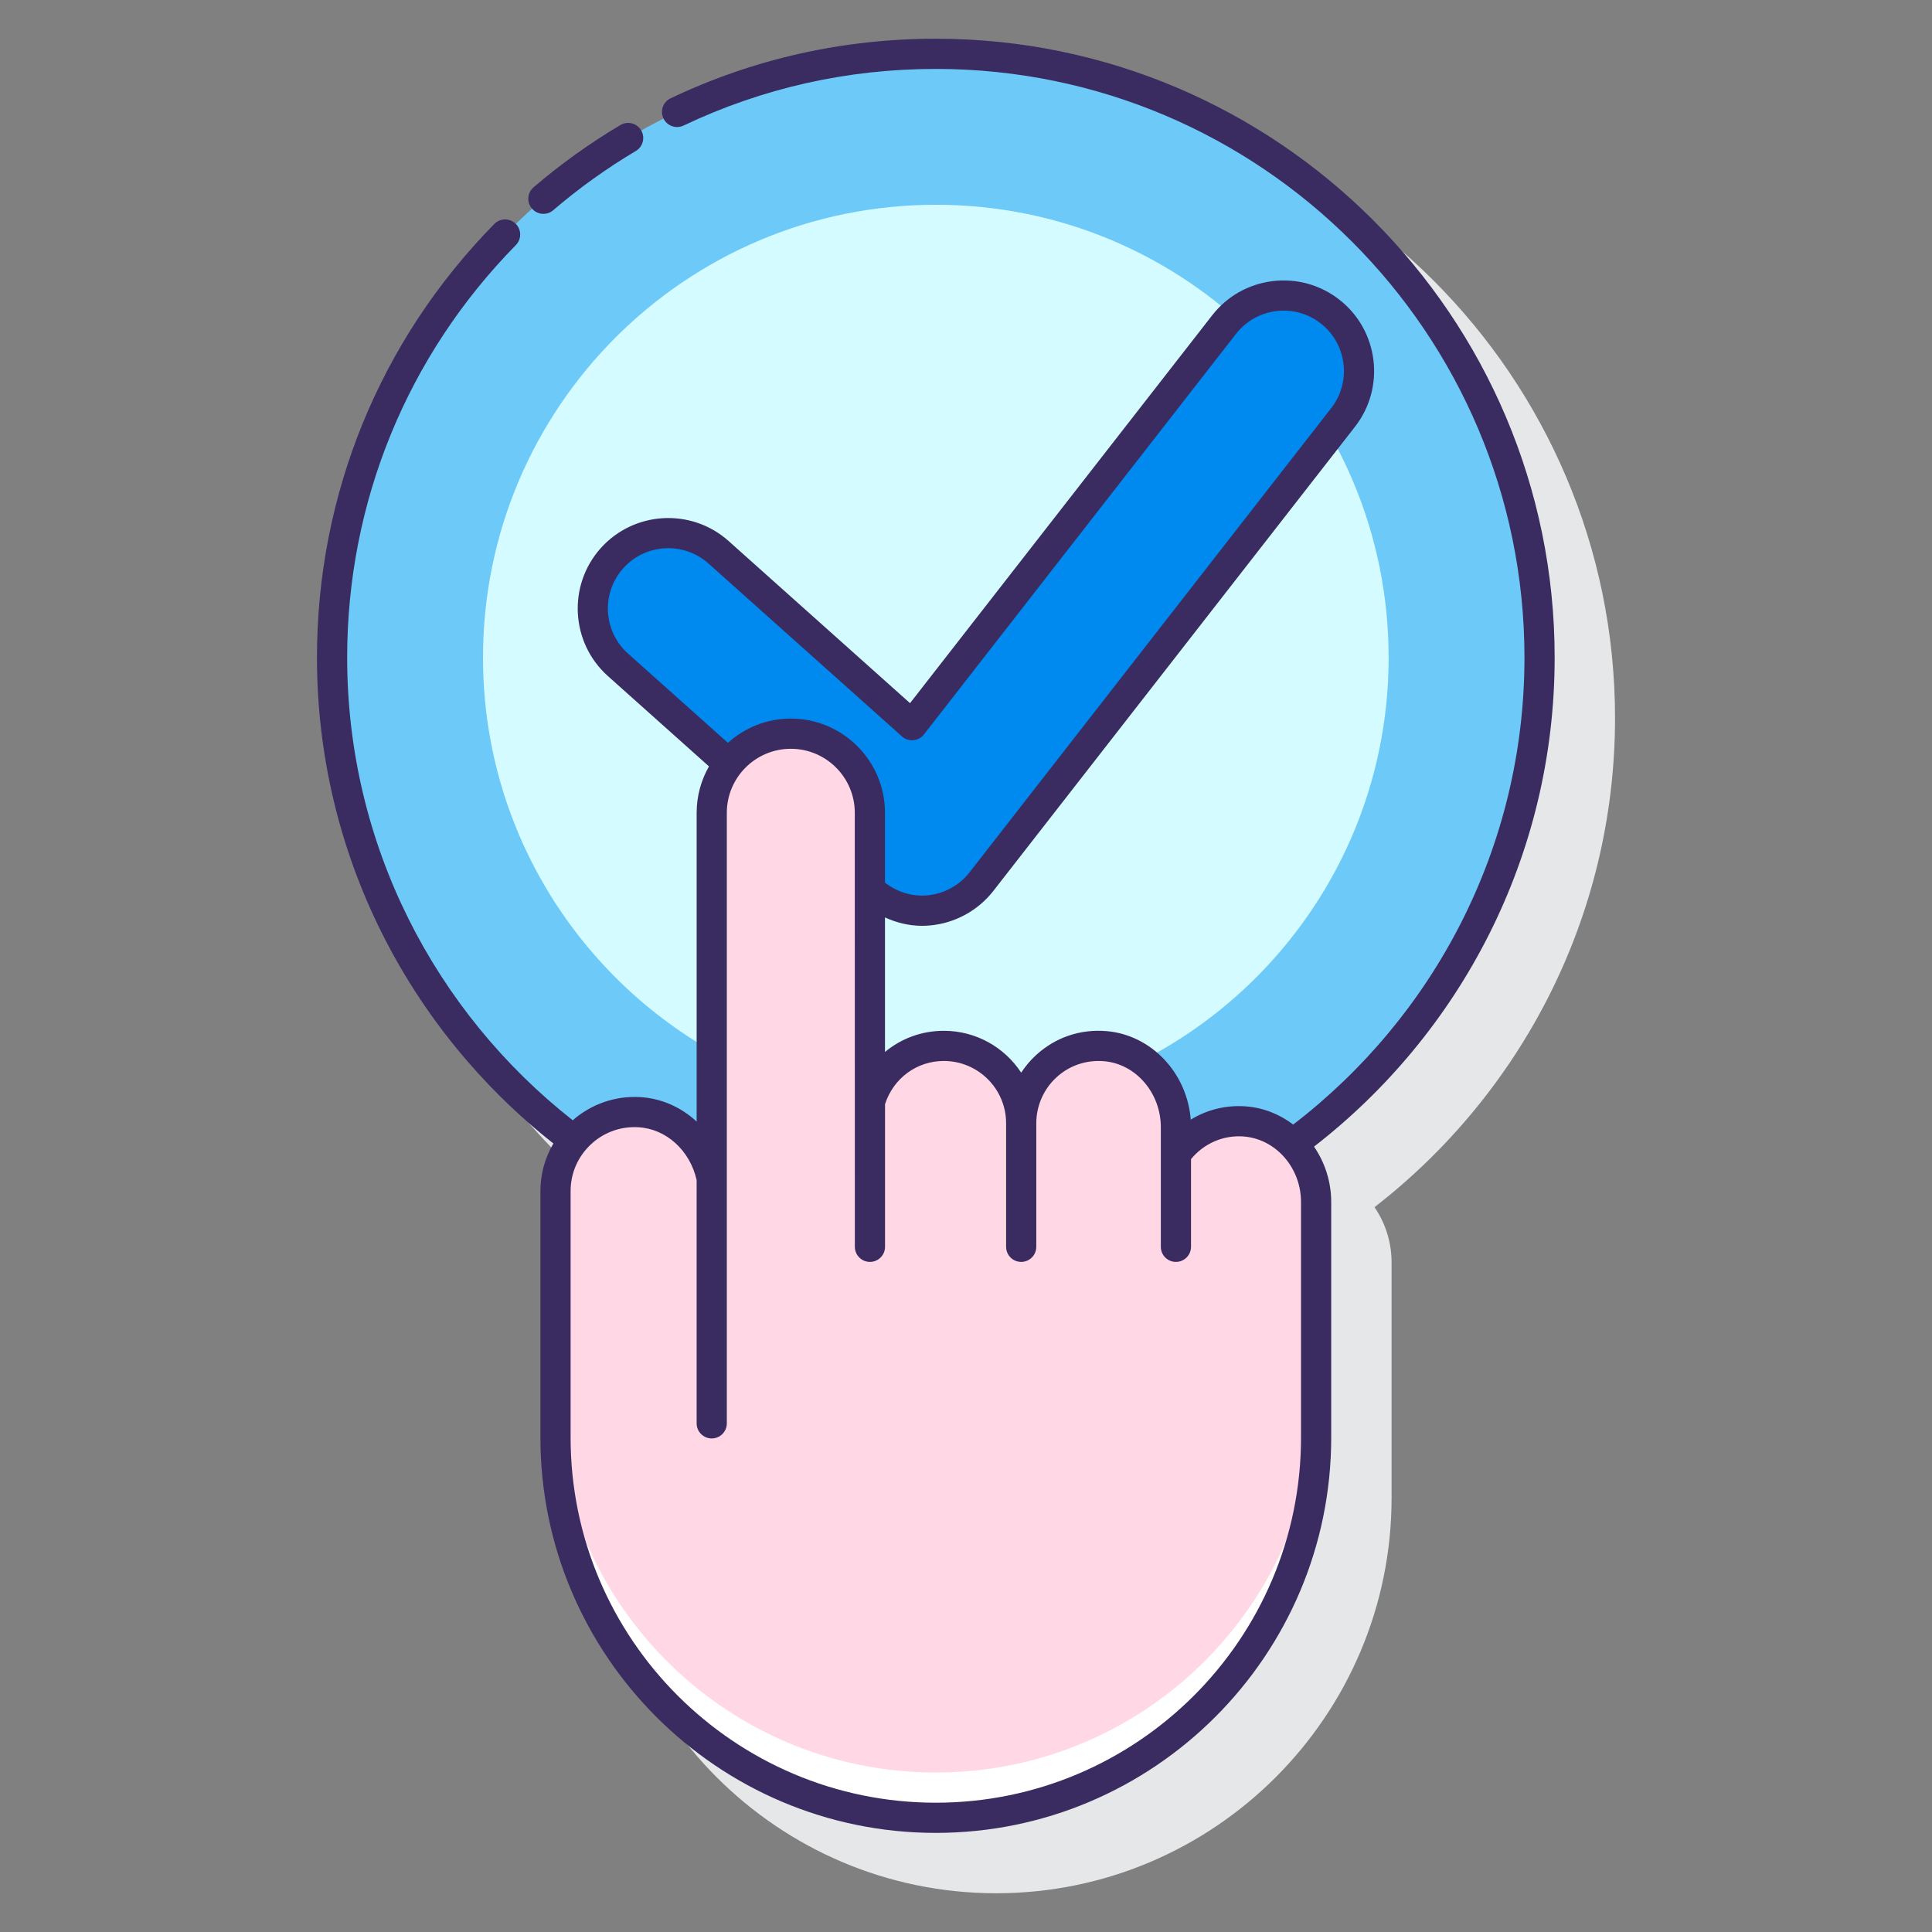
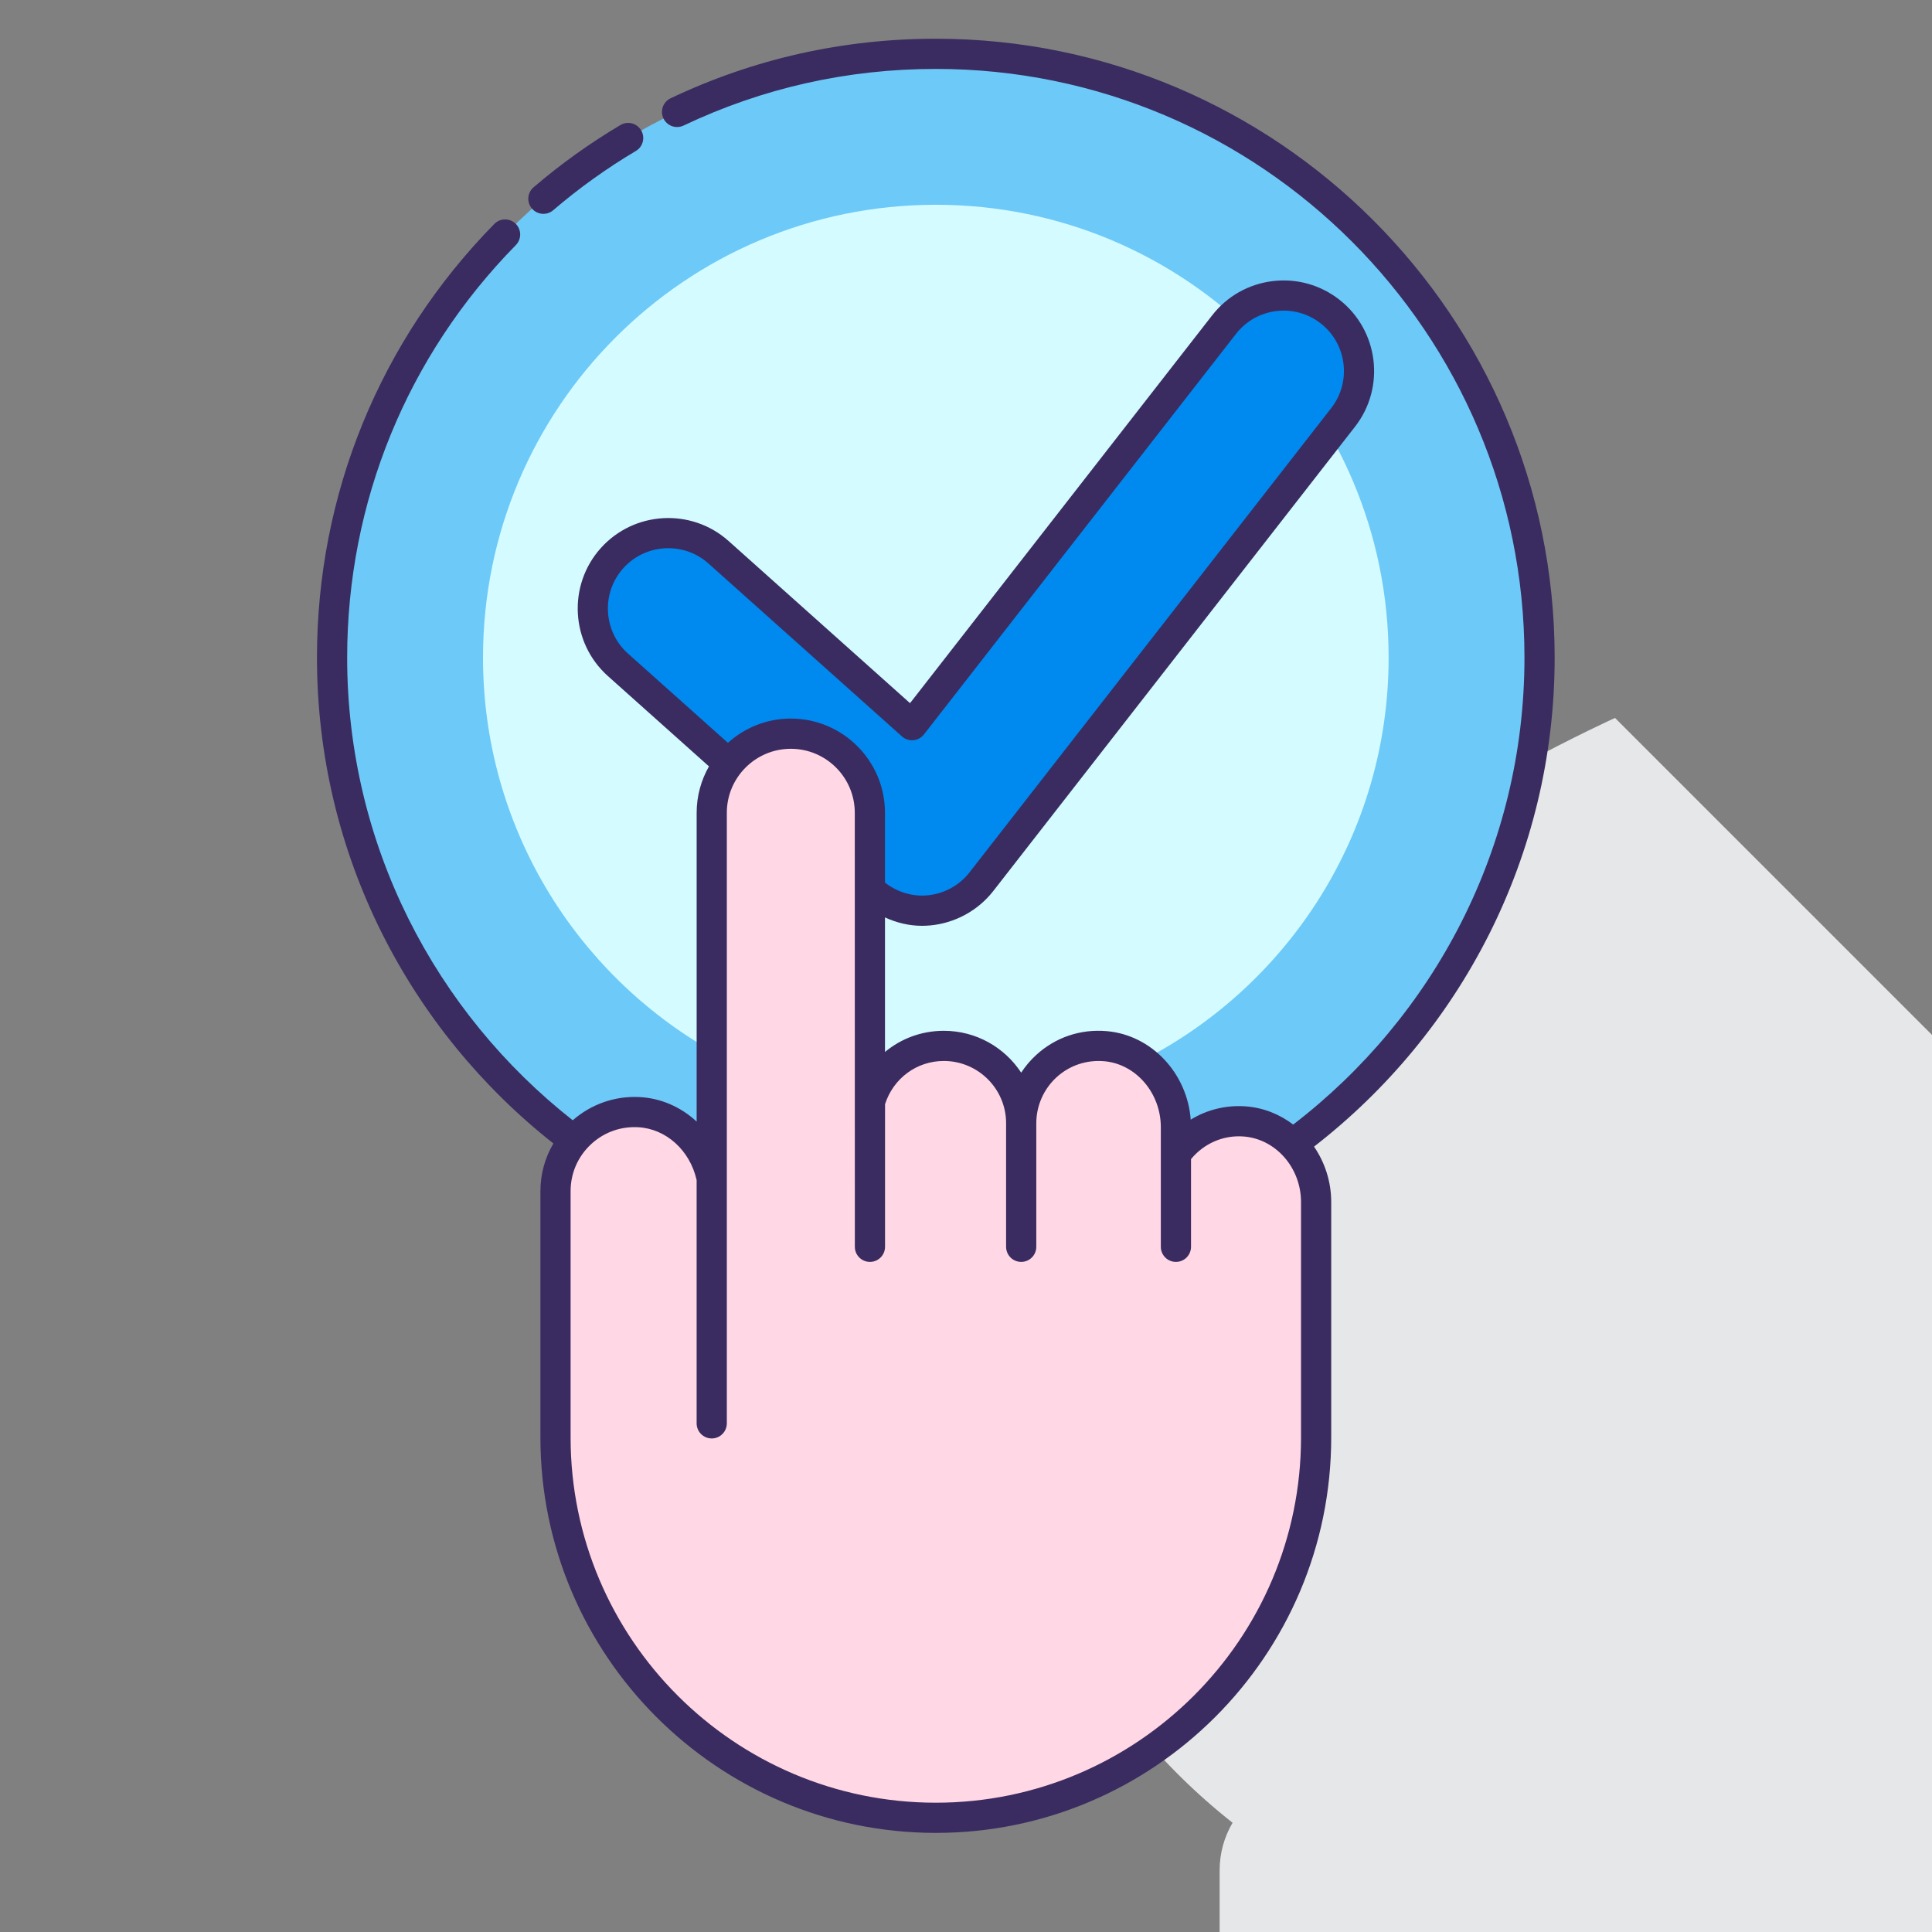
<svg xmlns="http://www.w3.org/2000/svg" id="Layer_1" height="512" viewBox="0 0 128 128" width="512">
  <rect x="0" y="0" width="128" height="128" fill="#808080" stroke="none" />
  <g>
-     <path d="m107 47.566c0-22.607-18.393-41-41-41s-41 18.393-41 41c0 13.047 6.134 24.682 15.661 32.196-.556.945-.857 2.021-.857 3.152v16.323c0 14.445 11.752 26.196 26.196 26.196s26.196-11.751 26.196-26.196v-15.598c0-1.356-.421-2.62-1.131-3.661 9.684-7.506 15.935-19.239 15.935-32.412z" fill="#e6e7e8" />
+     <path d="m107 47.566s-41 18.393-41 41c0 13.047 6.134 24.682 15.661 32.196-.556.945-.857 2.021-.857 3.152v16.323c0 14.445 11.752 26.196 26.196 26.196s26.196-11.751 26.196-26.196v-15.598c0-1.356-.421-2.62-1.131-3.661 9.684-7.506 15.935-19.239 15.935-32.412z" fill="#e6e7e8" />
    <g>
      <path d="m62 3.566c-22.091 0-40 17.909-40 40 0 13.091 6.29 24.712 16.011 32.009 1.016-1.226 2.577-1.983 4.314-1.892 2.44.128 4.345 2.034 4.83 4.372v-24.207c0-2.894 2.346-5.239 5.239-5.239s5.239 2.346 5.239 5.239v19.139c.622-2.13 2.567-3.695 4.898-3.695 2.831 0 5.125 2.295 5.125 5.126 0-2.982 2.547-5.37 5.584-5.106 2.693.234 4.667 2.668 4.667 5.372v1.713h.032c1.005-1.376 2.667-2.243 4.534-2.099 1.252.097 2.343.678 3.167 1.529 9.918-7.28 16.36-19.016 16.36-32.261 0-22.091-17.909-40-40-40z" fill="#6dc9f7" />
      <path d="m47.155 69.632v-15.784c0-2.894 2.346-5.239 5.239-5.239s5.239 2.346 5.239 5.239v19.139c.622-2.13 2.567-3.695 4.898-3.695 2.358 0 4.324 1.602 4.921 3.771.137-.025.276-.047.412-.074.659-2.273 2.844-3.897 5.376-3.677.92.08 1.745.431 2.447.947 9.684-4.976 16.313-15.057 16.313-26.693 0-16.569-13.431-30-30-30s-30 13.431-30 30c0 11.166 6.105 20.9 15.155 26.066z" fill="#d4fbff" />
      <path d="m61.081 60.337c-1.224 0-2.411-.449-3.332-1.271l-16.809-15.021c-2.059-1.84-2.236-5.001-.396-7.06 1.841-2.059 5.001-2.237 7.061-.397l12.819 11.456 20.673-26.535c1.696-2.179 4.839-2.57 7.018-.872 2.178 1.697 2.568 4.839.871 7.017l-23.961 30.756c-.851 1.092-2.117 1.783-3.496 1.907-.149.013-.3.02-.448.02z" fill="#0089ef" />
      <g>
        <path d="m82.474 74.298c-1.867-.144-3.528.723-4.533 2.099h-.032v-1.713c0-2.703-1.974-5.137-4.667-5.372-3.037-.264-5.584 2.123-5.584 5.106 0-2.831-2.295-5.126-5.125-5.126-2.331 0-4.276 1.566-4.898 3.695v-19.139c0-2.894-2.346-5.239-5.239-5.239-2.894 0-5.239 2.346-5.239 5.239v24.207c-.485-2.338-2.39-4.244-4.83-4.372-3.021-.158-5.521 2.245-5.521 5.232v16.323c0 13.915 11.281 25.196 25.196 25.196 13.915 0 25.196-11.281 25.196-25.196v-15.599c-.002-2.717-2.015-5.132-4.724-5.341z" fill="#ffd7e5" />
-         <path d="m62 117.434c-13.915 0-25.196-11.281-25.196-25.196v3c0 13.915 11.281 25.196 25.196 25.196 13.915 0 25.196-11.281 25.196-25.196v-3c0 13.915-11.281 25.196-25.196 25.196z" fill="#fff" />
        <g fill="#3a2c60">
          <path d="m36.001 14.168c.23 0 .462-.079.65-.24 1.706-1.461 3.548-2.782 5.475-3.925.476-.282.632-.895.351-1.37-.283-.475-.898-.633-1.37-.35-2.026 1.202-3.963 2.589-5.756 4.125-.42.359-.469.991-.109 1.41.197.231.478.35.759.35z" />
          <path d="m103 43.566c0-22.607-18.393-41-41-41-6.147 0-12.06 1.328-17.571 3.946-.499.237-.712.833-.475 1.333.236.499.836.711 1.332.474 5.242-2.49 10.865-3.753 16.714-3.753 21.505 0 39 17.495 39 39 0 12.601-6.023 23.805-15.323 30.939-.89-.678-1.961-1.114-3.126-1.204-1.313-.1-2.582.216-3.662.879-.233-3.076-2.592-5.606-5.561-5.864-1.749-.153-3.404.411-4.685 1.585-.379.348-.71.74-.987 1.165-1.095-1.669-2.983-2.773-5.125-2.773-1.472 0-2.834.515-3.898 1.403v-8.914c.764.351 1.591.555 2.448.555.178 0 .357-.008.538-.024 1.649-.149 3.179-.983 4.195-2.289l23.96-30.755c2.033-2.609 1.564-6.387-1.045-8.42-1.266-.986-2.838-1.418-4.429-1.222-1.59.198-3.009 1.003-3.993 2.267l-20.015 25.692-12.021-10.743c-2.466-2.203-6.267-1.989-8.473.476-2.203 2.467-1.99 6.267.477 8.472l6.696 5.984c-.517.908-.816 1.956-.816 3.073v20.46c-1.027-.953-2.347-1.549-3.777-1.624-1.627-.086-3.204.463-4.433 1.537-9.088-7.146-14.945-18.224-14.945-30.655 0-10.286 3.969-19.991 11.176-27.328.388-.394.382-1.027-.012-1.414-.396-.388-1.028-.381-1.414.013-7.577 7.713-11.75 17.916-11.75 28.729 0 13.047 6.137 24.677 15.664 32.192-.558.946-.86 2.024-.86 3.157v16.323c0 14.444 11.752 26.196 26.196 26.196s26.196-11.751 26.196-26.196v-15.599c0-1.361-.424-2.629-1.138-3.672 9.684-7.505 15.942-19.229 15.942-32.401zm-61.711-5.914c.79-.883 1.886-1.333 2.986-1.333.949 0 1.901.335 2.663 1.015l12.82 11.456c.207.185.482.275.756.25.275-.025.529-.163.699-.381l20.673-26.536c.656-.843 1.602-1.38 2.662-1.512 1.064-.13 2.109.158 2.952.814 1.739 1.356 2.052 3.875.696 5.614l-23.96 30.755c-.678.87-1.697 1.426-2.795 1.525-1.02.092-2.013-.225-2.809-.843v-4.63c0-3.44-2.799-6.239-6.239-6.239-1.602 0-3.06.612-4.166 1.608l-6.621-5.915c-1.643-1.47-1.786-4.004-.317-5.648zm44.907 57.586c0 13.342-10.854 24.196-24.196 24.196s-24.196-10.854-24.196-24.196v-16.323c0-1.174.47-2.266 1.321-3.075.796-.756 1.825-1.165 2.918-1.165.076 0 .153.002.229.006 1.859.097 3.443 1.536 3.882 3.505v16.115c0 .552.447 1 1 1s1-.448 1-1v-40.453c0-2.337 1.901-4.239 4.239-4.239s4.239 1.902 4.239 4.239l.004 28.756c0 .552.447 1 1 1s1-.448 1-1v-9.452c.555-1.714 2.101-2.86 3.895-2.86 2.275 0 4.126 1.851 4.126 4.125v8.187c0 .552.447 1 1 1s1-.448 1-1v-8.187c0-1.153.488-2.262 1.338-3.042.862-.79 1.991-1.167 3.159-1.067 2.105.183 3.754 2.104 3.754 4.375v1.089.624 6.208c0 .552.447 1 1 1s1-.448 1-1v-5.81c.86-1.042 2.145-1.602 3.488-1.499 2.131.165 3.8 2.073 3.8 4.344z" />
        </g>
      </g>
    </g>
  </g>
</svg>